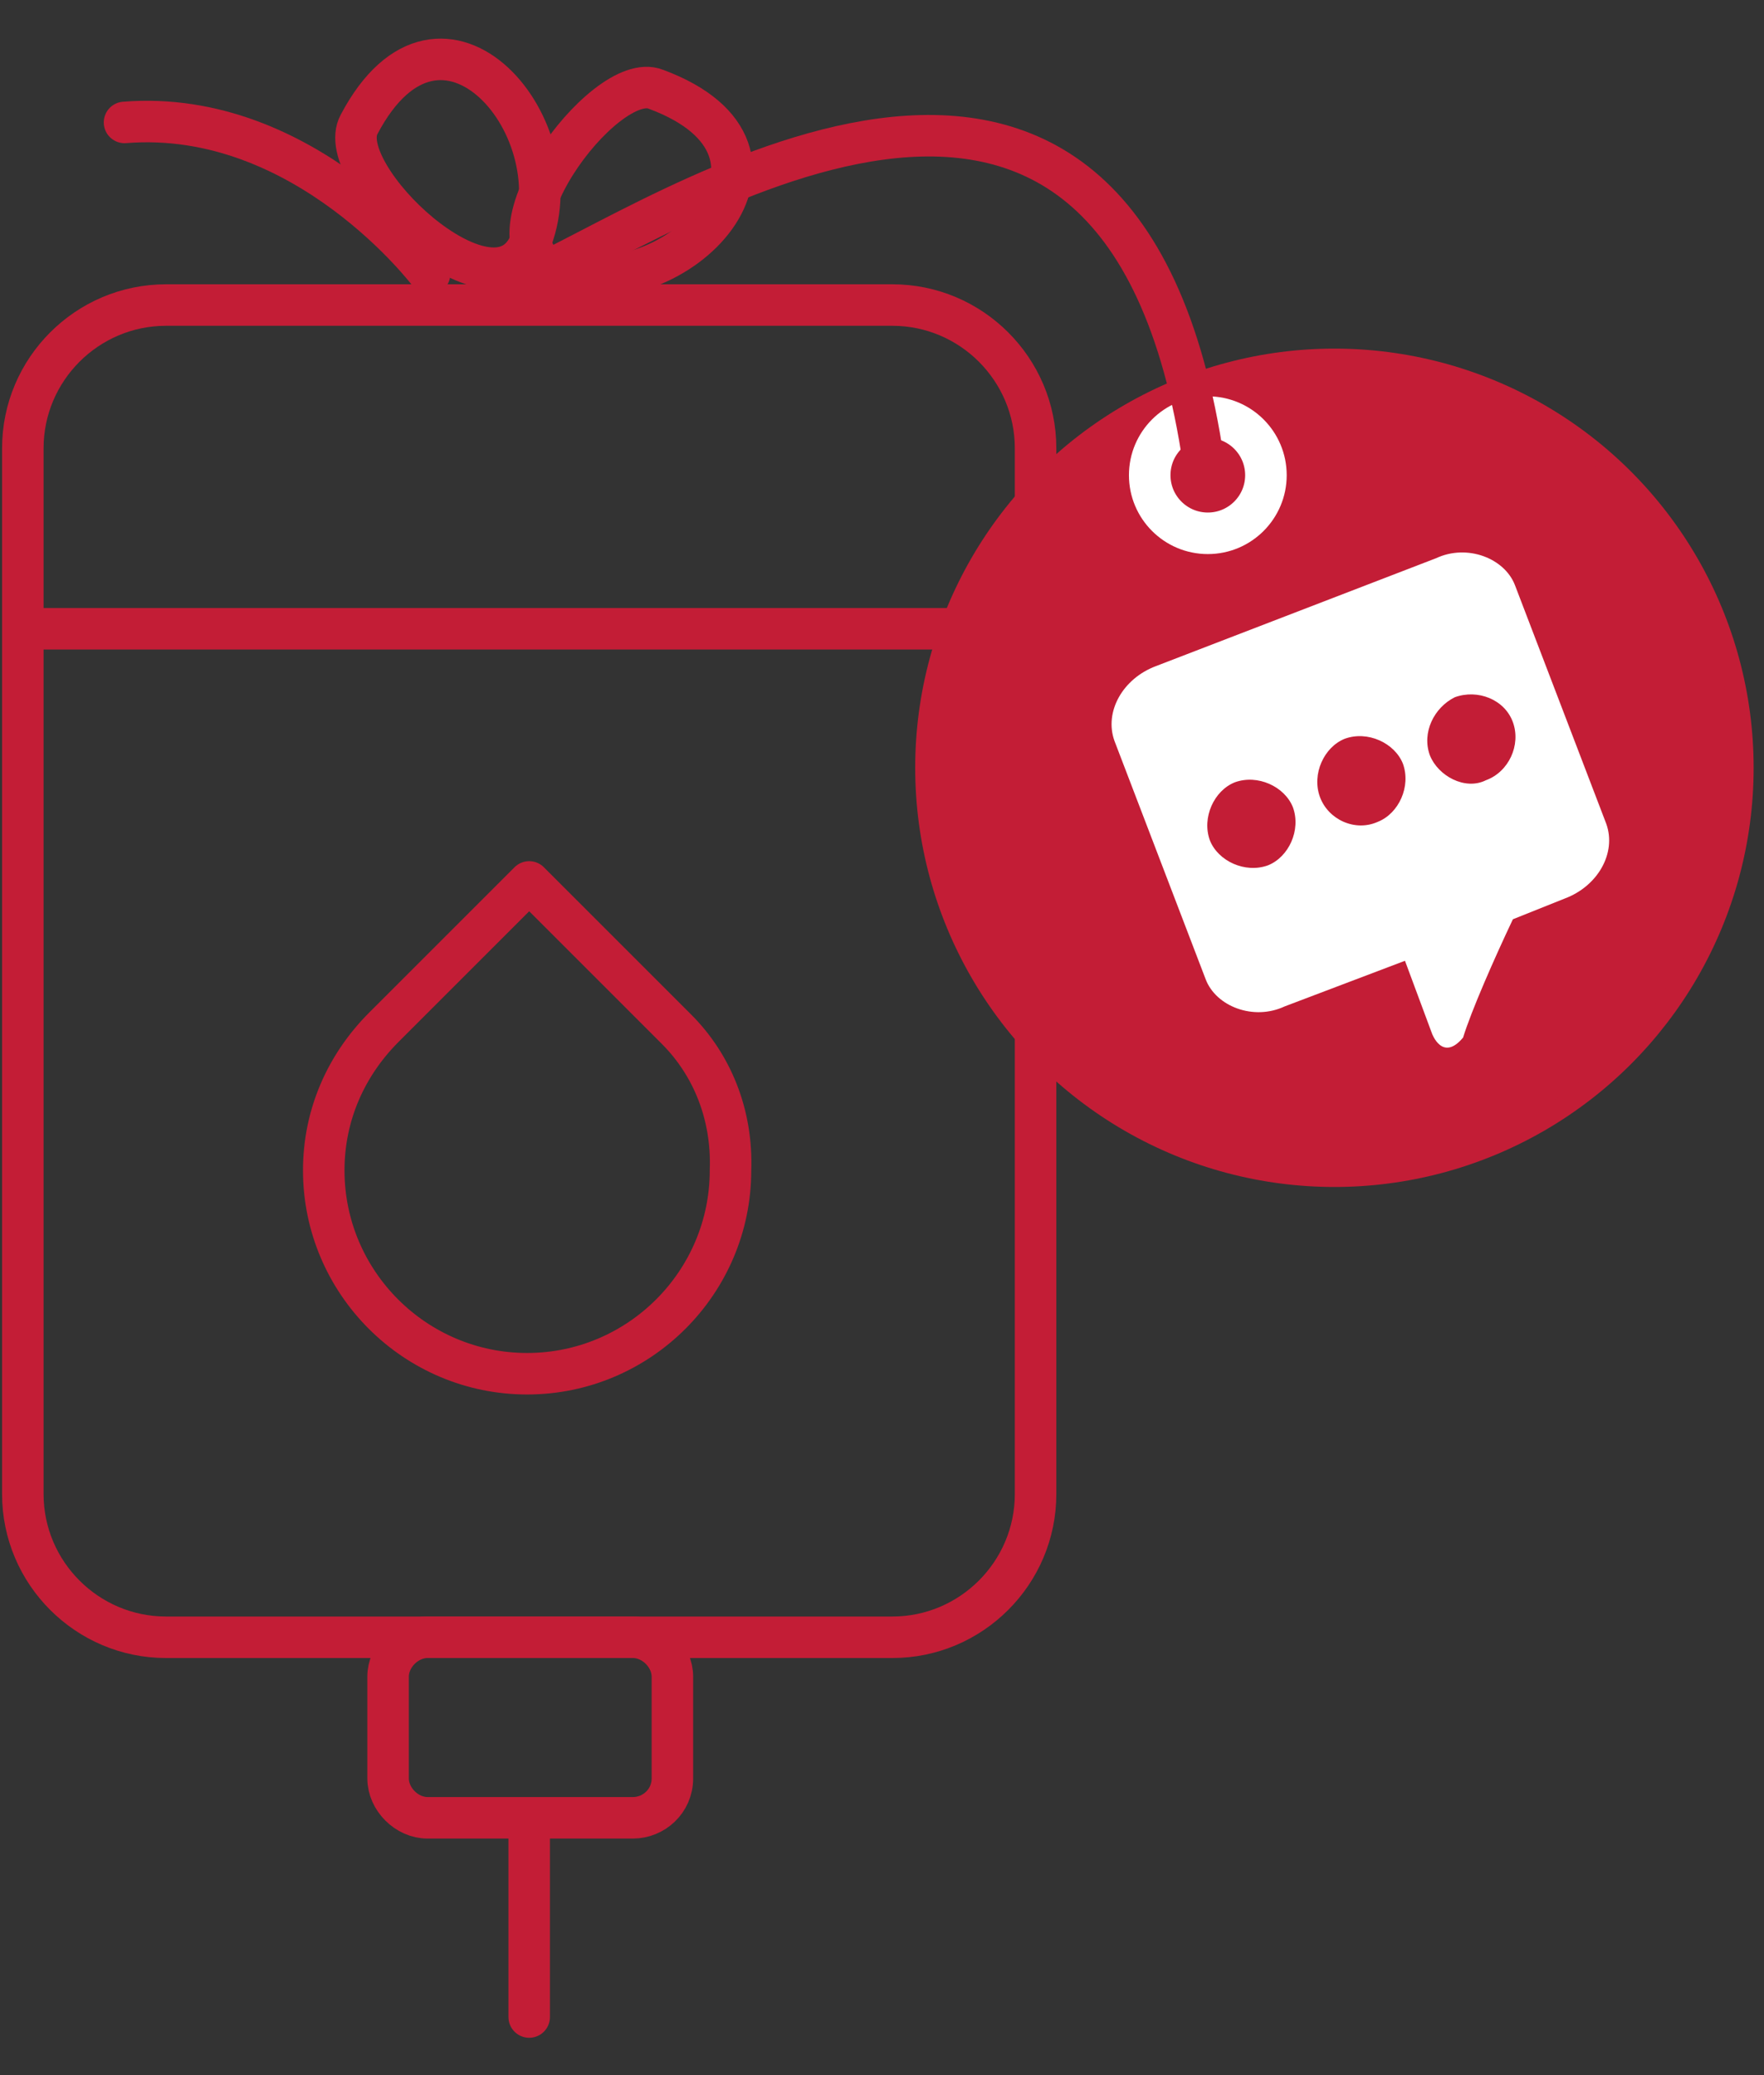
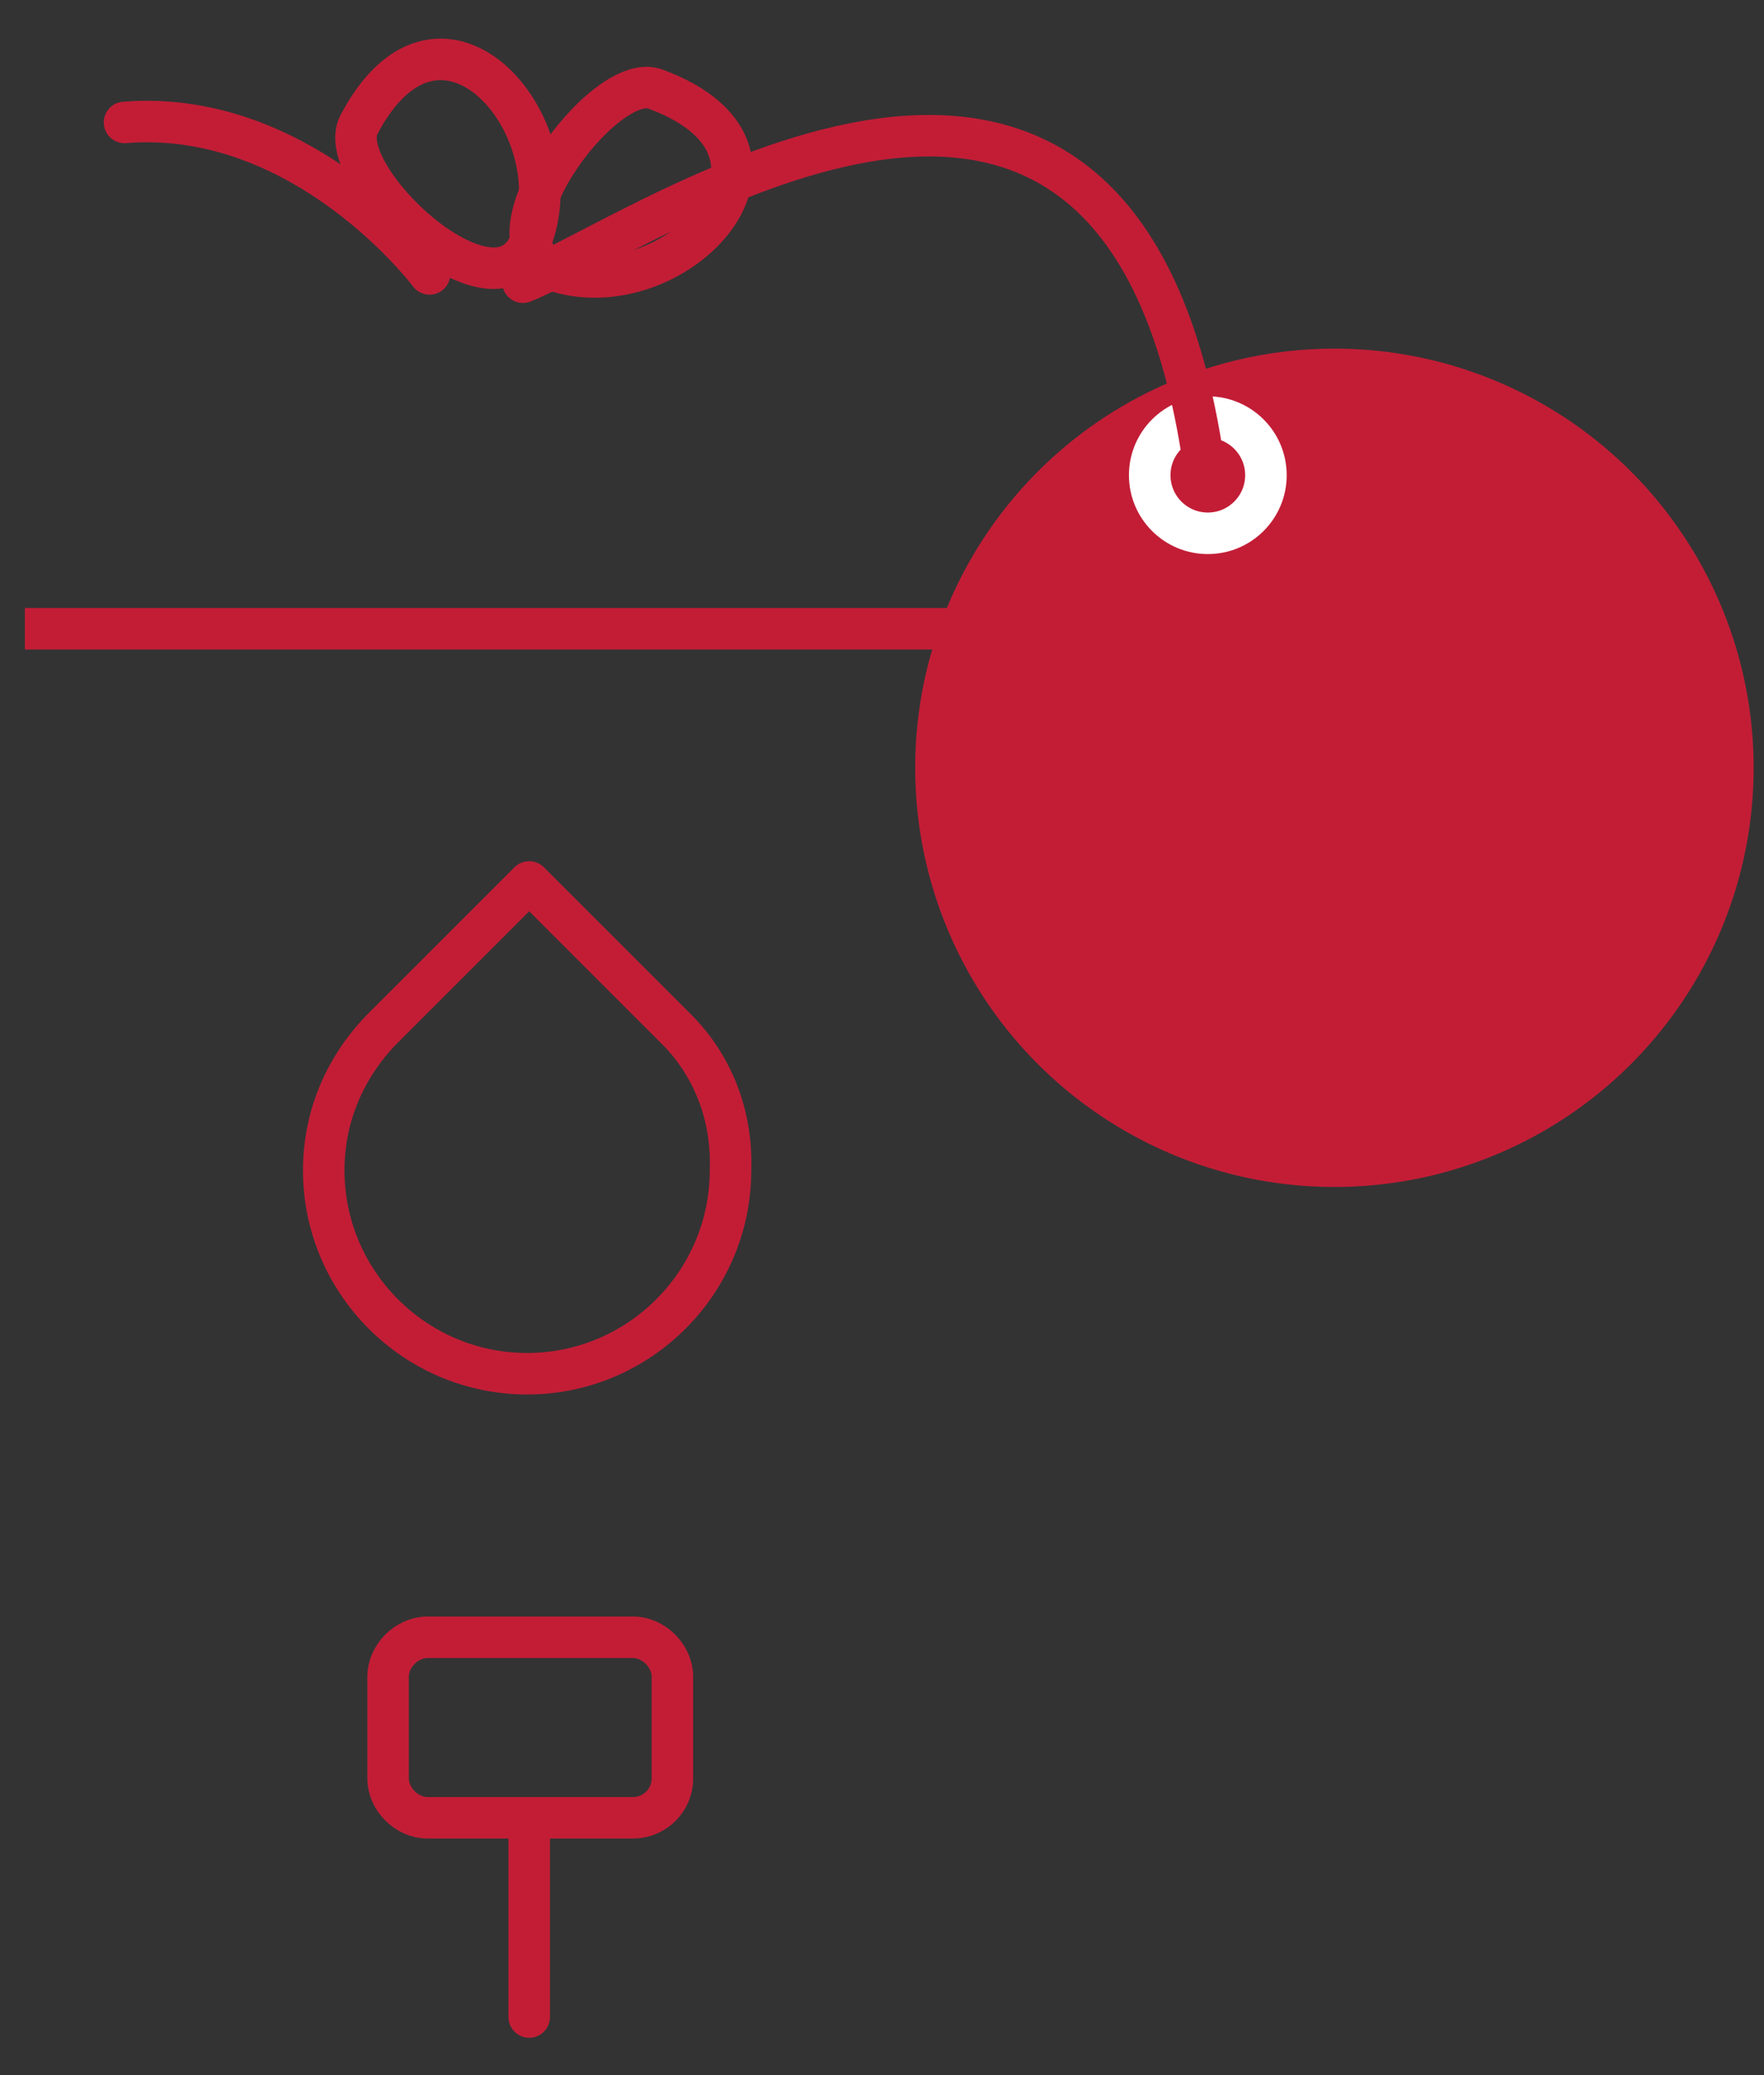
<svg xmlns="http://www.w3.org/2000/svg" version="1.1" id="Layer_1" x="0px" y="0px" viewBox="0 0 85 100" style="enable-background:new 0 0 85 100;" xml:space="preserve">
  <rect x="0" y="0" width="85" height="100" fill="#333333" stroke="none" />
  <style type="text/css">
	.st0{fill:none;stroke:#C31D36;stroke-width:2;stroke-miterlimit:10;}
	.st1{fill:#C31D36;stroke:#C31D36;stroke-width:1.001;stroke-miterlimit:10;}
	
		.st2{fill-rule:evenodd;clip-rule:evenodd;fill:none;stroke:#C31D36;stroke-width:2;stroke-linecap:round;stroke-linejoin:round;stroke-miterlimit:10;}
	.st3{fill:none;stroke:#C31D36;stroke-width:2;stroke-linecap:round;stroke-linejoin:round;stroke-miterlimit:10;}
	.st4{fill:none;stroke:#FFFFFF;stroke-width:2.002;stroke-miterlimit:10;}
	.st5{fill:#FFFFFF;}
</style>
  <g>
-     <path class="st0" d="M43,78.9H8c-3.8,0-6.9-3.1-6.9-6.9V21.6c0-3.8,3.1-6.9,6.9-6.9h35c3.8,0,6.9,3.1,6.9,6.9V72   C49.9,75.8,46.8,78.9,43,78.9z" />
    <line class="st0" x1="1.2" y1="30.3" x2="49.8" y2="30.3" />
    <circle class="st1" cx="64.3" cy="37" r="19.7" />
    <path class="st0" d="M30.5,87.6h-9.9c-1,0-1.9-0.9-1.9-1.9v-4.9c0-1,0.9-1.9,1.9-1.9h9.9c1,0,1.9,0.9,1.9,1.9v4.9   C32.4,86.8,31.5,87.6,30.5,87.6z" />
    <path class="st2" d="M32.6,49.6C32.6,49.6,32.6,49.6,32.6,49.6l-7.1-7.1l-7,7c0,0,0,0,0,0c-1.8,1.8-2.9,4.2-2.9,6.9   c0,5.4,4.4,9.8,9.8,9.8c5.4,0,9.8-4.4,9.8-9.8C35.3,53.7,34.3,51.3,32.6,49.6" />
    <path class="st3" d="M25.5,13.6" />
    <line class="st2" x1="25.5" y1="87.7" x2="25.5" y2="97.2" />
    <circle class="st4" cx="58.2" cy="22.9" r="2.8" />
    <path class="st2" d="M25.5,11.8C23.7,15.7,16,8.4,17.3,6C21.3-1.6,27.9,6.3,25.5,11.8z" />
    <path class="st2" d="M26.9,13.1c-4.1-1.2,2.2-9.8,4.7-8.8C39.7,7.3,32.7,14.8,26.9,13.1z" />
    <path class="st2" d="M58,22.3C54-5.1,31.5,11,25.2,13.6" />
    <g>
-       <path class="st5" d="M68.9,36.4c-0.4-1.1,0.2-2.3,1.2-2.8c1.1-0.4,2.4,0.1,2.8,1.2c0.4,1.1-0.2,2.4-1.3,2.8    C70.6,38.1,69.3,37.4,68.9,36.4 M63.6,38.4c-0.4-1.1,0.2-2.4,1.2-2.8c1.1-0.4,2.4,0.2,2.8,1.2c0.4,1.1-0.2,2.4-1.2,2.8    C65.3,40.1,64,39.5,63.6,38.4 M58.3,40.5c-0.4-1.1,0.2-2.4,1.2-2.8c1.1-0.4,2.4,0.2,2.8,1.2c0.4,1.1-0.2,2.4-1.2,2.8    C60,42.1,58.7,41.5,58.3,40.5 M55.7,32.1c-1.6,0.6-2.5,2.2-2,3.6l4.4,11.5c0.5,1.3,2.3,2,3.8,1.3l5.8-2.2l1.3,3.5    c0,0,0.5,1.4,1.5,0.2c0.4-1.3,1.5-3.8,2.4-5.7l2.5-1c1.6-0.6,2.5-2.2,2-3.6L73,28.2c-0.5-1.3-2.3-2-3.8-1.3L55.7,32.1z" />
-     </g>
+       </g>
    <path class="st2" d="M20.7,13.2c0,0-6-8-14.7-7.3" />
  </g>
</svg>